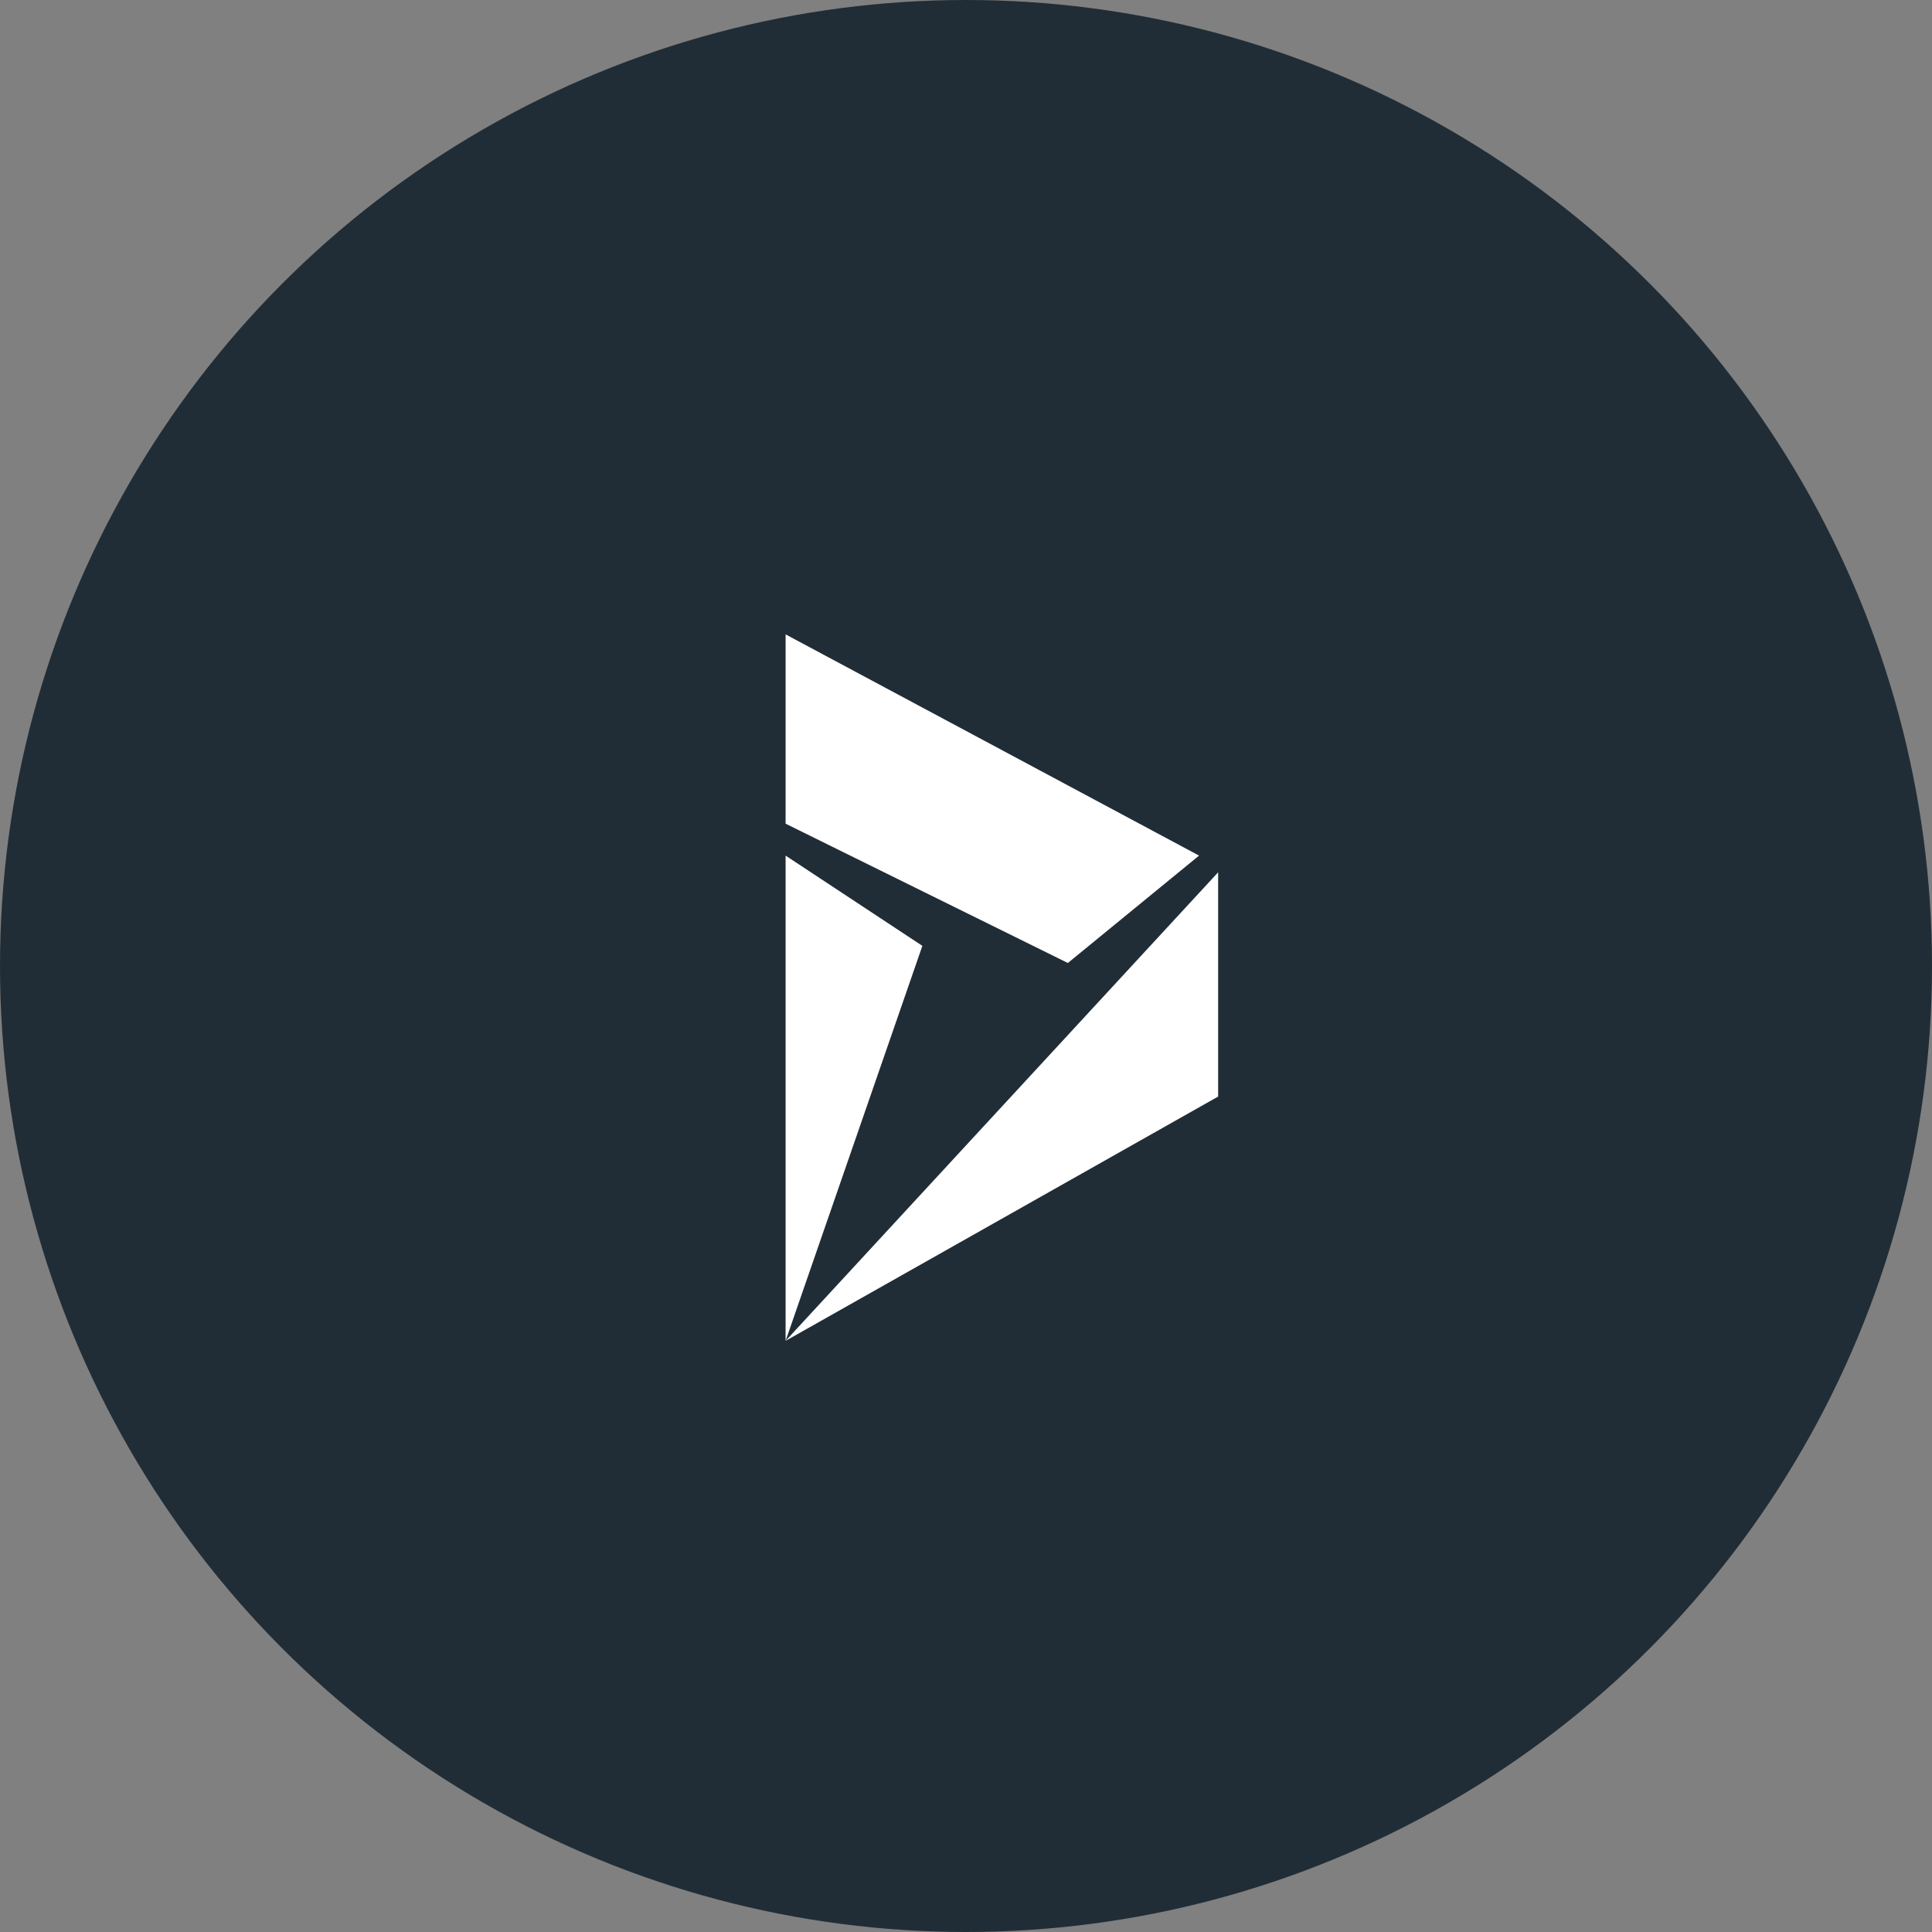
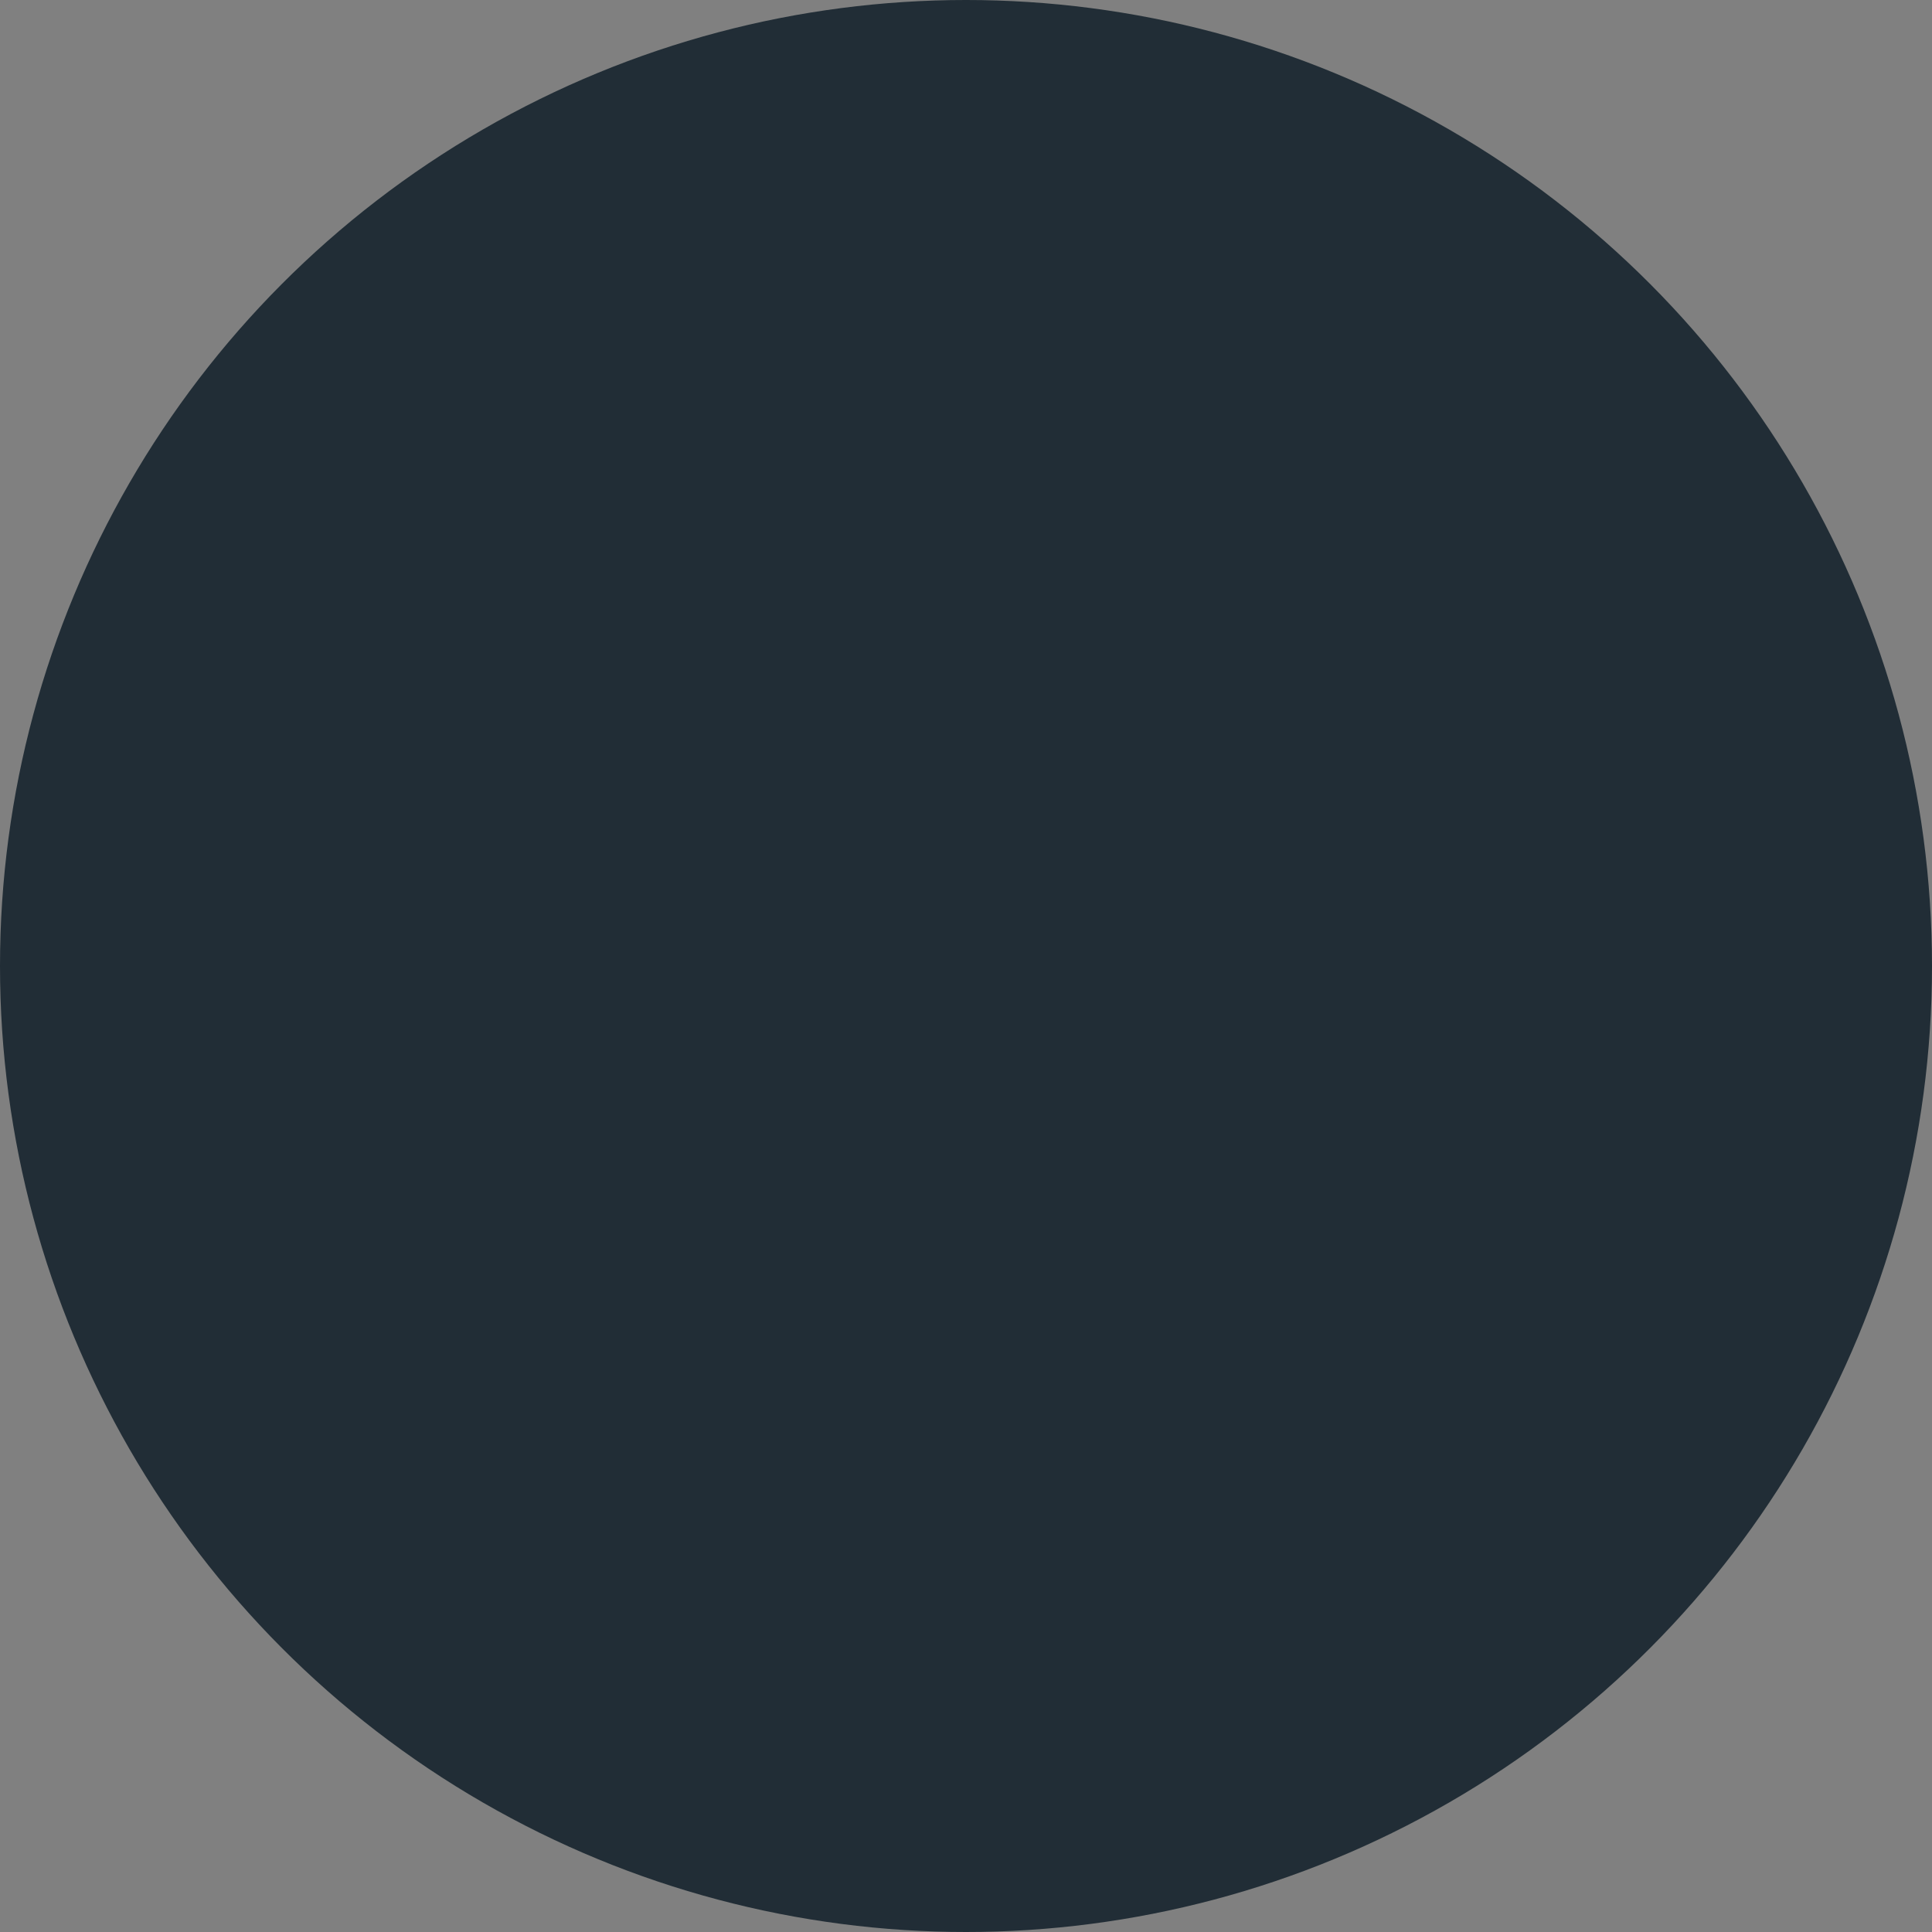
<svg xmlns="http://www.w3.org/2000/svg" width="122" height="122" viewBox="0 0 122 122" fill="none">
  <rect x="0" y="0" width="122" height="122" fill="#808080" stroke="none" />
  <circle cx="61" cy="61" r="61" fill="#212D36" />
-   <path d="M49.608 84.671L58.245 59.728L49.608 54.029V84.671ZM76.922 69.244V55.083L49.608 84.671L76.922 69.244ZM49.608 40.059V52.013L67.432 60.81L75.717 54.029L49.608 40.059Z" fill="white" />
</svg>